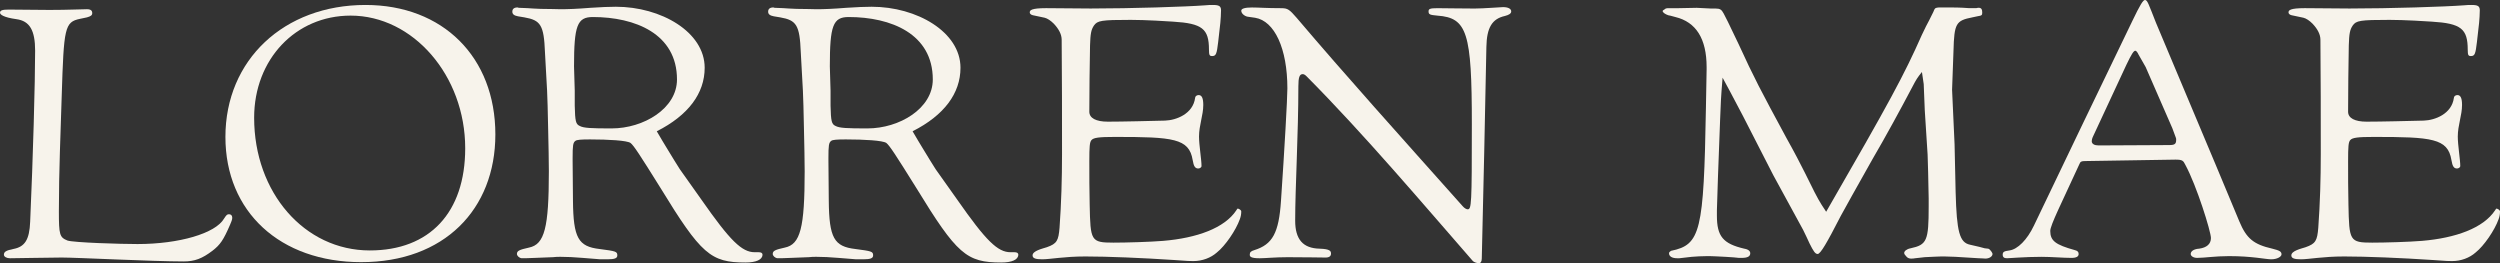
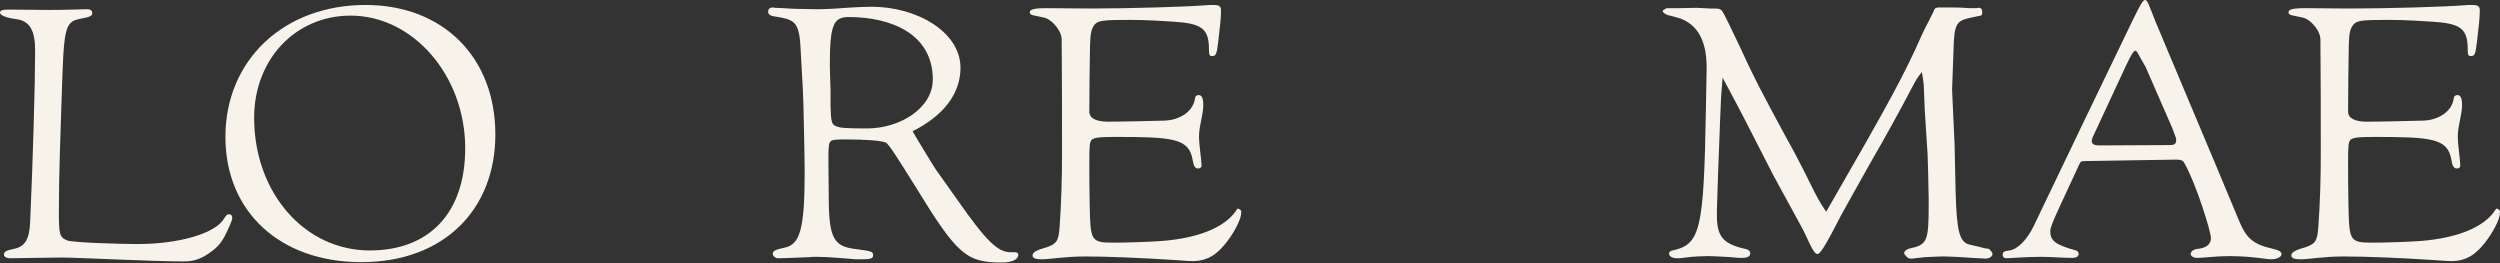
<svg xmlns="http://www.w3.org/2000/svg" viewBox="0 0 310.201 32.658" id="Layer_1">
  <rect x="0" y="0" width="310.201" height="32.658" fill="#333333" stroke="none" />
  <path stroke-width="0" fill="#f7f3eb" d="m6.206,1.232c2.2,0,3.961-.088,4.578-.088.484,0,.66.176.66.485,0,.263-.176.396-.66.528l-.837.176c-1.937.396-2.024,1.1-2.289,9.551-.132,4.578-.352,9.199-.352,14.349,0,2.905.089,3.213,1.056,3.609.749.264,6.636.44,8.705.44,5.15,0,9.683-1.32,10.74-3.169.308-.484.396-.528.617-.528.219,0,.395.132.395.44,0,.22-.132.528-.263.837-.836,1.937-1.232,2.509-2.201,3.256-1.277.969-2.2,1.321-3.564,1.321-3.83,0-13.239-.485-15.131-.485-1.408,0-5.502.089-6.426.089-.396,0-.749-.176-.749-.441,0-.351.263-.527,1.145-.704,1.451-.264,2.024-1.144,2.113-3.389.352-7.835.616-17.343.616-21.216,0-2.509-.66-3.697-2.333-3.917-1.585-.22-2.024-.572-2.024-.792,0-.308.308-.396,1.099-.396l5.107.044Z" />
  <path stroke-width="0" fill="#f7f3eb" d="m44.827,32.527c-10.08,0-16.857-6.249-16.857-15.537C27.969,7.439,35.231.616,45.355.616c9.595,0,16.11,6.471,16.11,16.065,0,9.331-6.383,15.845-16.638,15.845Zm1.056-1.452c7.439,0,11.84-4.71,11.84-12.676,0-9.023-6.47-16.462-14.217-16.462-6.823,0-11.972,5.414-11.972,12.676,0,9.287,6.249,16.462,14.348,16.462Z" />
-   <path stroke-width="0" fill="#f7f3eb" d="m81.492,16.286c.528.924.969,1.628,1.232,2.069.704,1.188,1.277,2.068,1.629,2.641l2.685,3.785c3.564,5.106,5.017,6.514,6.602,6.514h.484c.309,0,.485.089.485.308,0,.617-.793.969-2.113.969-4.314,0-5.502-1.012-10.564-9.287-2.554-4.094-3.302-5.238-3.697-5.547-.441-.308-2.741-.439-5.029-.439-1.144,0-1.629.044-1.804.176-.309.22-.352.572-.352,2.156v.308l.043,4.973c.044,4.621.661,5.678,3.301,5.986,2.025.264,2.201.308,2.201.792,0,.352-.308.484-1.232.484h-.88l-2.201-.176c-1.056-.087-1.892-.132-2.728-.132-.308,0-.616,0-.925.044l-2.2.087-1.232.044h-.484c-.309-.044-.573-.308-.573-.528,0-.396.308-.528,1.496-.792,1.937-.396,2.465-2.465,2.465-9.464,0-1.408-.044-3.125-.087-5.193-.044-2.333-.089-3.918-.132-4.798l-.265-4.798c-.132-3.345-.528-3.961-2.552-4.313l-.793-.132c-.484-.088-.704-.264-.704-.572,0-.352.22-.528.66-.528l.133.044,1.099.044c.352.044.88.044,1.629.089,1.232,0,2.068.044,2.465.044.88,0,2.113-.044,3.697-.176,1.321-.088,2.378-.132,3.169-.132,5.59,0,11.014,3.125,11.014,7.571,0,3.169-2.024,5.899-5.942,7.879Zm-5.601-.352c3.962,0,8.11-2.465,8.11-6.074,0-5.676-5.204-7.747-10.443-7.747-1.937,0-2.333,1.056-2.333,6.118,0,.265.044,1.277.089,3.037v1.849c.044,1.937.132,2.289.616,2.509.485.265,1.408.308,3.962.308Z" />
  <path stroke-width="0" fill="#f7f3eb" d="m113.233,16.286c.528.924.969,1.628,1.232,2.069.704,1.188,1.277,2.068,1.629,2.641l2.685,3.785c3.564,5.106,5.017,6.514,6.602,6.514h.484c.309,0,.485.089.485.308,0,.617-.793.969-2.113.969-4.314,0-5.502-1.012-10.564-9.287-2.554-4.094-3.302-5.238-3.697-5.547-.441-.308-2.741-.439-5.029-.439-1.144,0-1.629.044-1.804.176-.309.22-.352.572-.352,2.156v.308l.043,4.973c.044,4.621.661,5.678,3.301,5.986,2.025.264,2.201.308,2.201.792,0,.352-.308.484-1.232.484h-.88l-2.201-.176c-1.056-.087-1.892-.132-2.728-.132-.308,0-.616,0-.925.044l-2.2.087-1.232.044h-.484c-.309-.044-.573-.308-.573-.528,0-.396.308-.528,1.496-.792,1.937-.396,2.465-2.465,2.465-9.464,0-1.408-.044-3.125-.087-5.193-.044-2.333-.089-3.918-.132-4.798l-.265-4.798c-.132-3.345-.528-3.961-2.552-4.313l-.793-.132c-.484-.088-.704-.264-.704-.572,0-.352.22-.528.66-.528l.133.044,1.099.044c.352.044.88.044,1.629.089,1.232,0,2.068.044,2.465.044.88,0,2.113-.044,3.697-.176,1.321-.088,2.378-.132,3.169-.132,5.59,0,11.014,3.125,11.014,7.571,0,3.169-2.024,5.899-5.942,7.879Zm-5.601-.352c3.962,0,8.11-2.465,8.11-6.074,0-5.676-5.204-7.747-10.443-7.747-1.937,0-2.333,1.056-2.333,6.118,0,.265.044,1.277.089,3.037v1.849c.044,1.937.132,2.289.616,2.509.485.265,1.408.308,3.962.308Z" />
  <path stroke-width="0" fill="#f7f3eb" d="m135.342,1.056c4.973,0,11.894-.22,14.183-.396.396-.044.704-.044.969-.044.747,0,1.012.132,1.012.661s-.044,1.056-.089,1.585l-.263,2.332c-.176,1.497-.265,1.761-.749,1.761-.308,0-.396-.088-.396-.792,0-2.597-.836-3.257-4.444-3.477-3.302-.22-4.985-.22-5.25-.22-3.697,0-4.137.088-4.578.704-.352.528-.439,1.012-.484,2.465-.044,2.729-.089,5.502-.089,8.23,0,.793.837,1.232,2.29,1.232,1.892,0,5.204-.087,7.096-.132,1.408-.044,3.478-.836,3.742-2.817,0-.176.176-.352.441-.352.395,0,.571.396.571,1.232,0,1.277-.528,2.509-.528,3.918,0,1.056.309,2.861.309,3.653,0,.176-.22.308-.396.308-.396,0-.573-.263-.704-1.056-.441-2.685-2.432-2.861-9.607-2.861-2.024,0-2.684.088-2.949.396-.22.265-.265.749-.265,2.641,0,1.805,0,3.566.044,5.371.089,4.489.133,4.709,2.95,4.709,1.583,0,4.589-.088,6.172-.22,4.182-.352,7.615-1.585,9.068-3.785.087-.132.132-.22.176-.22.132,0,.441.176.441.352,0,.308-.044.616-.177.968-.484,1.365-1.804,3.301-2.86,4.137-.749.66-1.805,1.056-2.906,1.056-.352,0-.66,0-2.376-.132-3.962-.265-8.33-.441-11.016-.441-2.641,0-4.357.352-5.369.352-.837,0-1.189-.132-1.189-.484,0-.573,1.234-.836,1.761-1.012,1.277-.441,1.453-.837,1.586-2.421.219-3.037.308-6.074.308-9.111,0-4.754,0-9.463-.044-14.217,0-.66-.352-1.32-.968-1.981-.396-.396-.793-.66-1.145-.748l-1.453-.308c-.219-.044-.396-.176-.396-.352,0-.263.177-.528,2.025-.528.528,0,4.138.044,5.547.044Z" />
-   <path stroke-width="0" fill="#f7f3eb" d="m183.858,32.087c0,.352-.132.571-.352.571-.265,0-.617-.132-.749-.263-6.073-6.954-13.468-15.714-20.643-22.932-.219-.22-.352-.263-.484-.263-.396,0-.528.439-.528,1.496,0,5.899-.396,12.633-.396,16.682,0,2.332.969,3.433,3.037,3.478,1.321.044,1.408.308,1.408.616s-.22.484-.66.484c-.132,0-2.906-.043-4.709-.043-1.586,0-2.774.132-3.478.132-1.144,0-1.232-.22-1.232-.441,0-.308.133-.439.573-.571,2.244-.704,3.037-2.113,3.301-6.118.441-6.471.793-12.72.793-13.952,0-4.93-1.585-8.364-4.006-8.759l-.923-.132c-.308-.044-.793-.352-.793-.748,0-.264.485-.396,1.321-.396.88,0,1.804.087,3.653.087.793,0,1.012.176,1.892,1.189,6.206,7.306,12.676,14.481,20.599,23.372.22.263.485.396.617.396.484,0,.528-.485.528-10.564,0-11.356-.573-13.205-4.27-13.469-.925-.088-1.101-.132-1.101-.528,0-.308.176-.396,1.101-.396.66,0,3.08.044,4.622.044,1.101,0,3.213-.176,3.521-.176.66,0,1.012.22,1.012.528,0,.264-.263.44-.793.573-1.583.352-2.244,1.452-2.287,3.829-.177,8.759-.352,17.518-.573,26.277Z" />
  <path stroke-width="0" fill="#f7f3eb" d="m226.59,26.277c7.923-13.733,9.639-16.902,11.883-21.964.396-.837.704-1.452.882-1.761.263-.528.439-.88.527-1.056.089-.264.177-.396.22-.44.089-.088.309-.132.617-.132h1.056c.571,0,1.408,0,2.552.087h.88c.176-.044.265-.044.308-.044.309,0,.441.176.441.572,0,.352-.044.396-.616.485l-.617.132c-2.025.396-2.244.748-2.333,4.137l-.176,4.842.309,6.778.132,5.942c.132,4.93.484,6.25,1.804,6.514l1.145.264.66.176.396.044c.132,0,.263.132.396.308.087.132.176.264.176.352,0,.308-.396.573-.88.573-.176,0-.485-.044-.88-.044l-2.861-.176c-1.012-.044-1.629-.044-1.716-.044-.352,0-1.013.044-2.07.089-.571.087-.968.087-1.188.132-.176.044-.352.044-.528.044-.219,0-.439-.089-.571-.265-.177-.176-.265-.308-.265-.439,0-.22.308-.485.792-.573,2.025-.44,2.246-.925,2.246-5.194v-.968c-.044-2.509-.089-4.357-.133-5.458l-.352-5.502-.132-3.256-.22-1.497c-.571.704-.704.925-1.144,1.761-1.453,2.773-3.477,6.471-4.974,9.023-2.113,3.742-3.432,6.118-3.961,7.087-1.716,3.345-2.509,4.709-2.861,4.709-.308,0-.528-.352-1.012-1.32-.22-.485-.485-1.056-.793-1.673l-3.697-6.778-3.742-7.306-1.672-3.169-.88-1.629-.132,1.673c-.044.308-.089,1.496-.176,3.565l-.265,7.086-.132,4.138v.66c0,2.553.749,3.477,3.39,4.094.528.087.749.308.749.572,0,.396-.352.572-1.056.572h-.352c-.309-.044-.882-.087-1.673-.132-.925-.044-1.585-.087-1.937-.087h-.352c-.704,0-1.32.043-1.892.087l-1.54.176h-.265c-.617,0-1.012-.22-1.012-.616,0-.088.043-.176.263-.308,3.653-.748,4.049-2.376,4.314-17.693l.087-4.798v-.308c0-3.521-1.32-5.59-3.873-6.206-.484-.132-.792-.22-.88-.22-.395-.132-.704-.352-.704-.528,0-.044.089-.132.265-.22.087-.088.219-.132.352-.132h1.364l2.244-.044,1.761.088h.573c.573,0,.749.132,1.012.616.265.485.528,1.013,1.849,3.785,1.937,4.225,2.684,5.634,5.942,11.664,1.012,1.804,1.761,3.256,2.289,4.313.925,1.893,1.585,3.213,2.068,3.962.044.087.265.396.573.88Z" />
  <path stroke-width="0" fill="#f7f3eb" d="m249.024,32.043c-.352,0-.528-.132-.528-.441,0-.351.176-.439.836-.527,1.012-.132,2.201-1.32,3.037-3.081,4.049-8.451,8.099-16.902,12.193-25.353,1.012-2.113,1.364-2.641,1.585-2.641.308,0,.439.484,1.364,2.817.573,1.408,7.042,16.681,10.343,24.648.88,2.113,1.761,2.861,4.094,3.39.88.22,1.144.352,1.144.704,0,.308-.571.616-1.275.616s-2.333-.395-5.237-.395c-1.761,0-3.037.219-3.962.219-.441,0-.793-.219-.793-.484,0-.352.396-.616,1.056-.66.925-.132,1.453-.573,1.453-1.321,0-.792-1.761-6.47-3.169-9.066-.263-.528-.352-.661-1.232-.661l-11.047.176c-.616,0-.749.044-.88.396-2.2,4.798-3.609,7.571-3.609,8.275,0,1.232.66,1.717,3.036,2.378.352.087.485.22.485.484,0,.308-.265.484-.882.484-1.056,0-2.465-.132-3.74-.132-1.981,0-4.006.176-4.27.176Zm20.512-16.153l-3.302-7.571-.88-1.541c-.132-.308-.308-.485-.395-.485-.22,0-.485.441-1.101,1.717l-4.138,8.891c-.132.264-.176.484-.176.616,0,.352.352.528.837.528l8.759-.044c.704,0,.88-.132.88-.661,0-.088,0-.176-.044-.264l-.439-1.188Z" />
  <path stroke-width="0" fill="#f7f3eb" d="m291.528,1.056c4.974,0,11.896-.22,14.185-.396.396-.044.704-.044.968-.044.749,0,1.013.132,1.013.661s-.044,1.056-.089,1.585l-.263,2.332c-.176,1.497-.265,1.761-.749,1.761-.308,0-.396-.088-.396-.792,0-2.597-.836-3.257-4.446-3.477-3.301-.22-4.984-.22-5.249-.22-3.697,0-4.137.088-4.578.704-.352.528-.439,1.012-.484,2.465-.044,2.729-.087,5.502-.087,8.23,0,.793.836,1.232,2.287,1.232,1.894,0,5.206-.087,7.098-.132,1.408-.044,3.477-.836,3.742-2.817,0-.176.176-.352.439-.352.396,0,.573.396.573,1.232,0,1.277-.528,2.509-.528,3.918,0,1.056.308,2.861.308,3.653,0,.176-.219.308-.395.308-.396,0-.573-.263-.704-1.056-.441-2.685-2.433-2.861-9.607-2.861-2.024,0-2.685.088-2.949.396-.22.265-.263.749-.263,2.641,0,1.805,0,3.566.043,5.371.089,4.489.132,4.709,2.949,4.709,1.586,0,4.589-.088,6.175-.22,4.181-.352,7.614-1.585,9.066-3.785.089-.132.132-.22.176-.22.132,0,.439.176.439.352,0,.308-.043.616-.175.968-.485,1.365-1.805,3.301-2.861,4.137-.749.66-1.805,1.056-2.906,1.056-.352,0-.66,0-2.376-.132-3.962-.265-8.33-.441-11.016-.441-2.641,0-4.357.352-5.369.352-.836,0-1.188-.132-1.188-.484,0-.573,1.231-.836,1.761-1.012,1.275-.441,1.451-.837,1.583-2.421.22-3.037.309-6.074.309-9.111,0-4.754,0-9.463-.044-14.217,0-.66-.352-1.32-.969-1.981-.395-.396-.792-.66-1.144-.748l-1.453-.308c-.22-.044-.395-.176-.395-.352,0-.263.175-.528,2.024-.528.528,0,4.137.044,5.545.044Z" />
</svg>